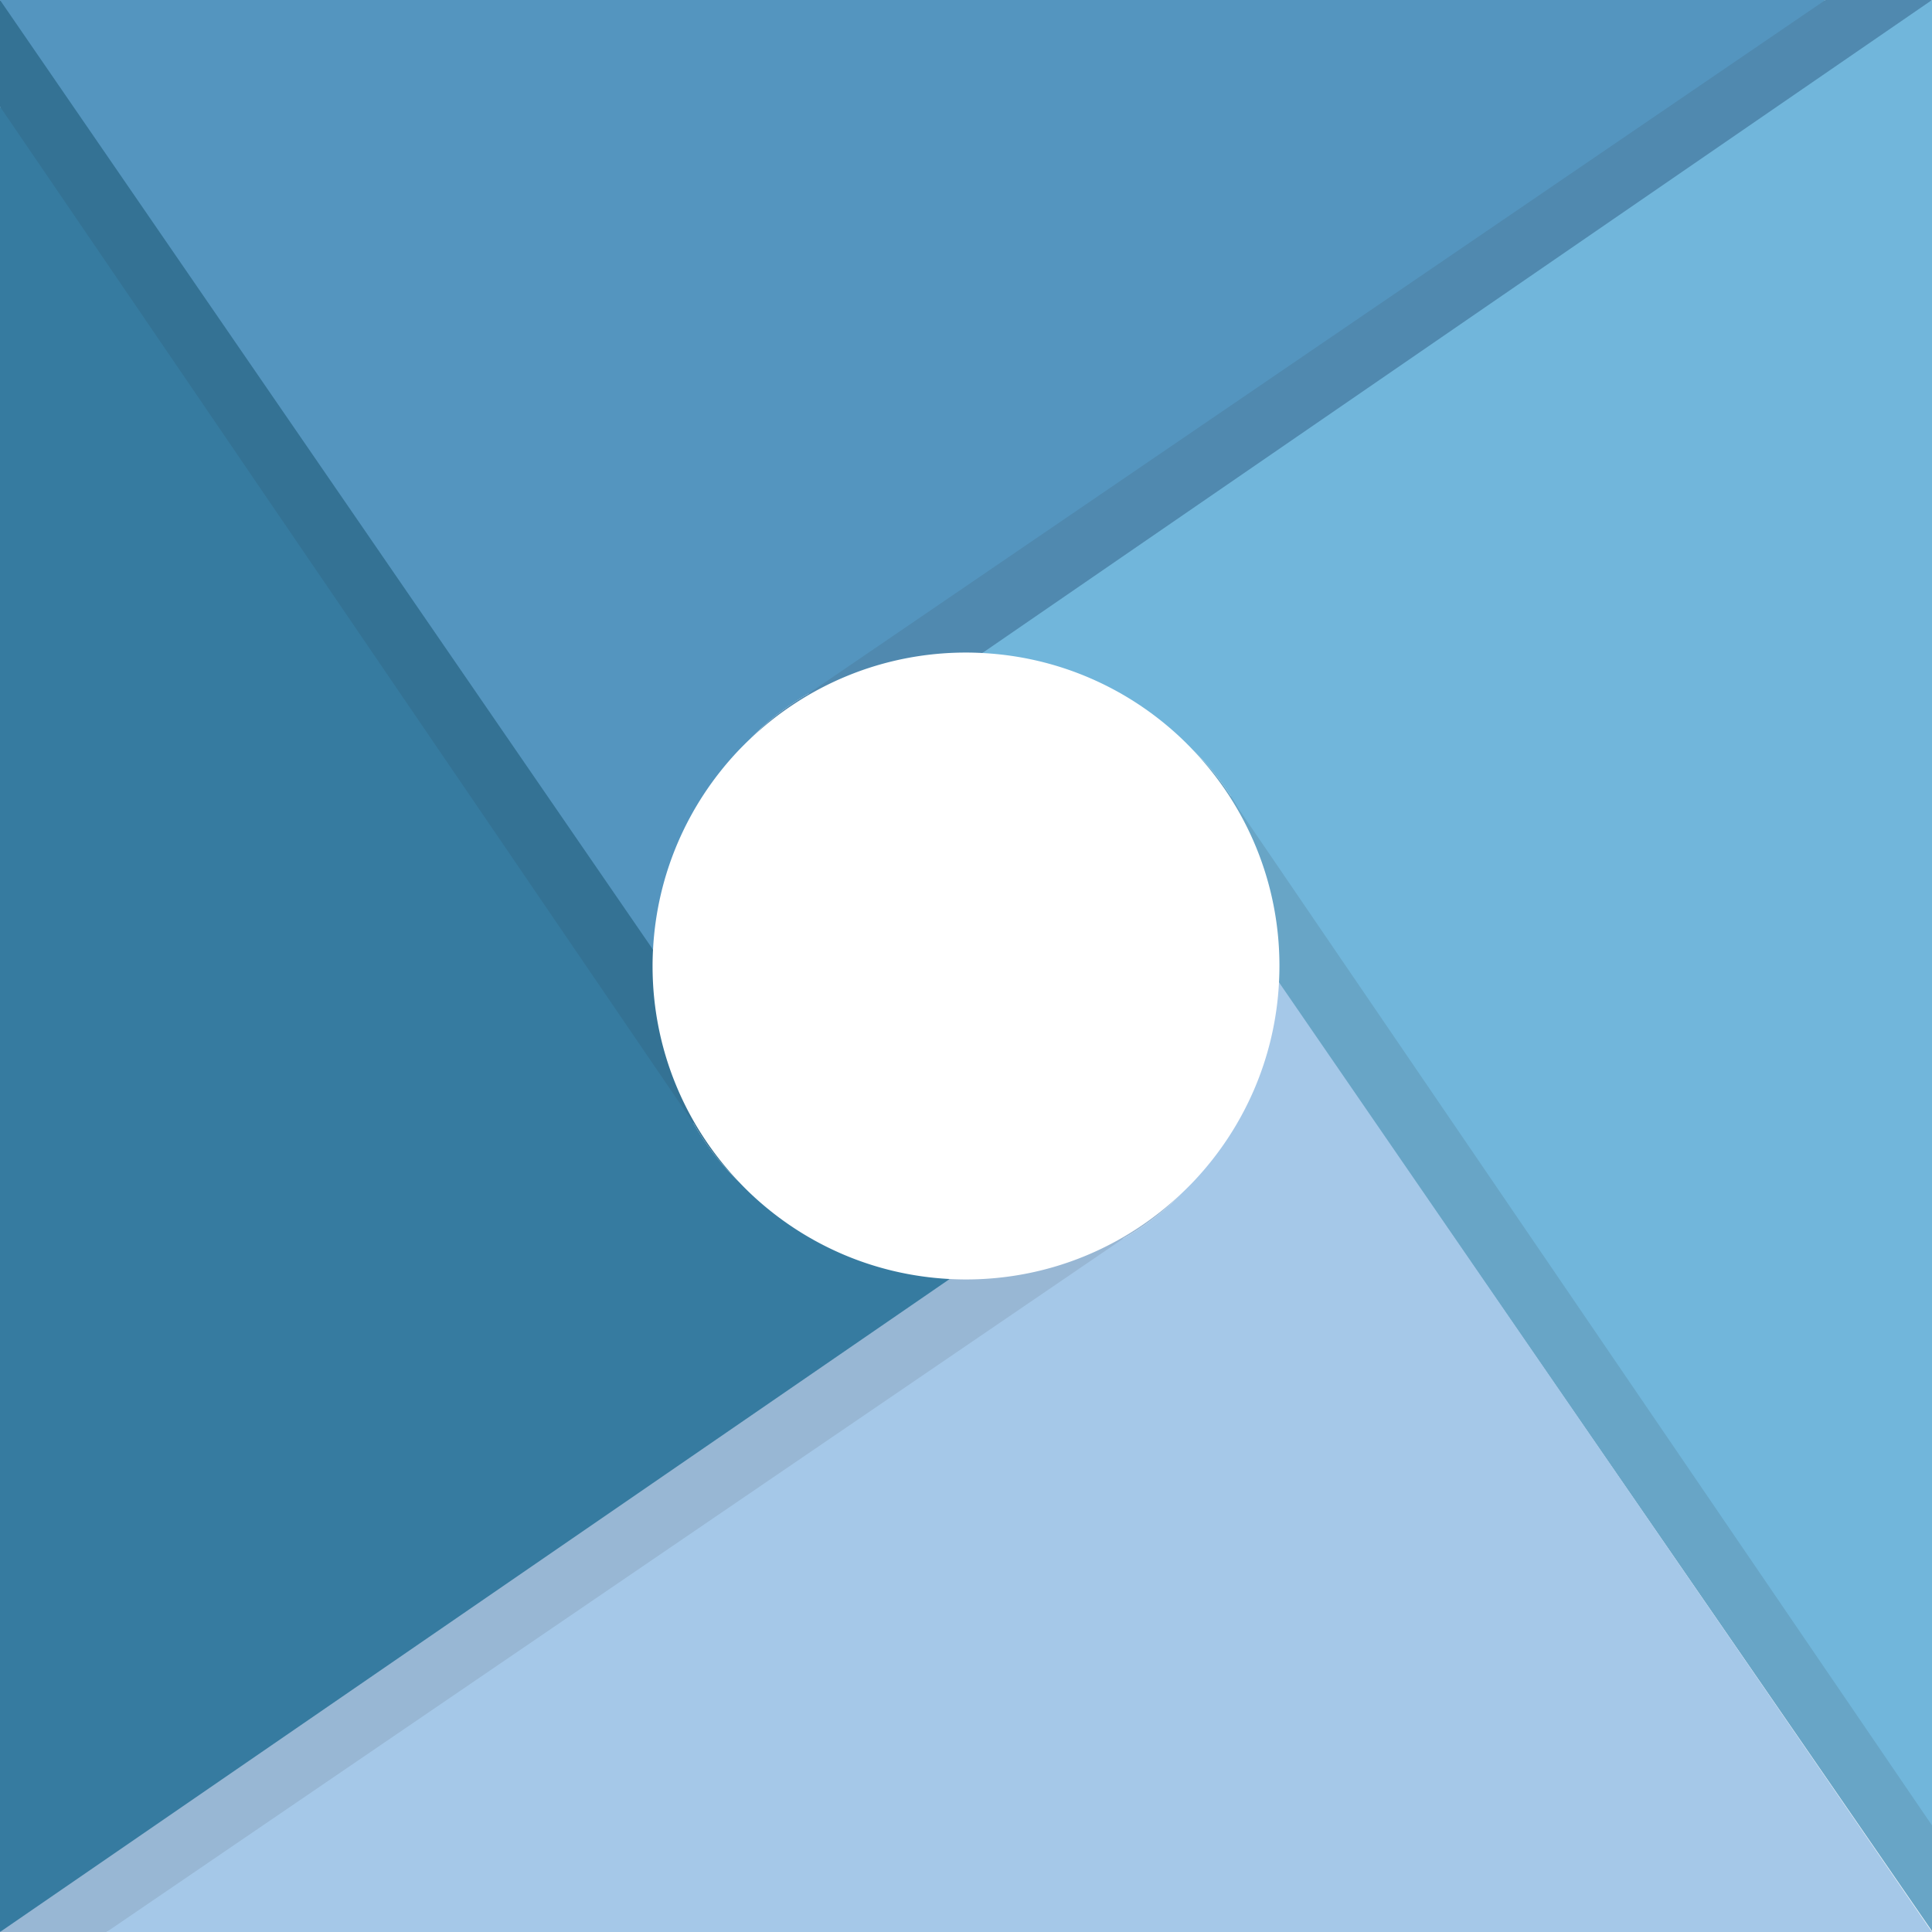
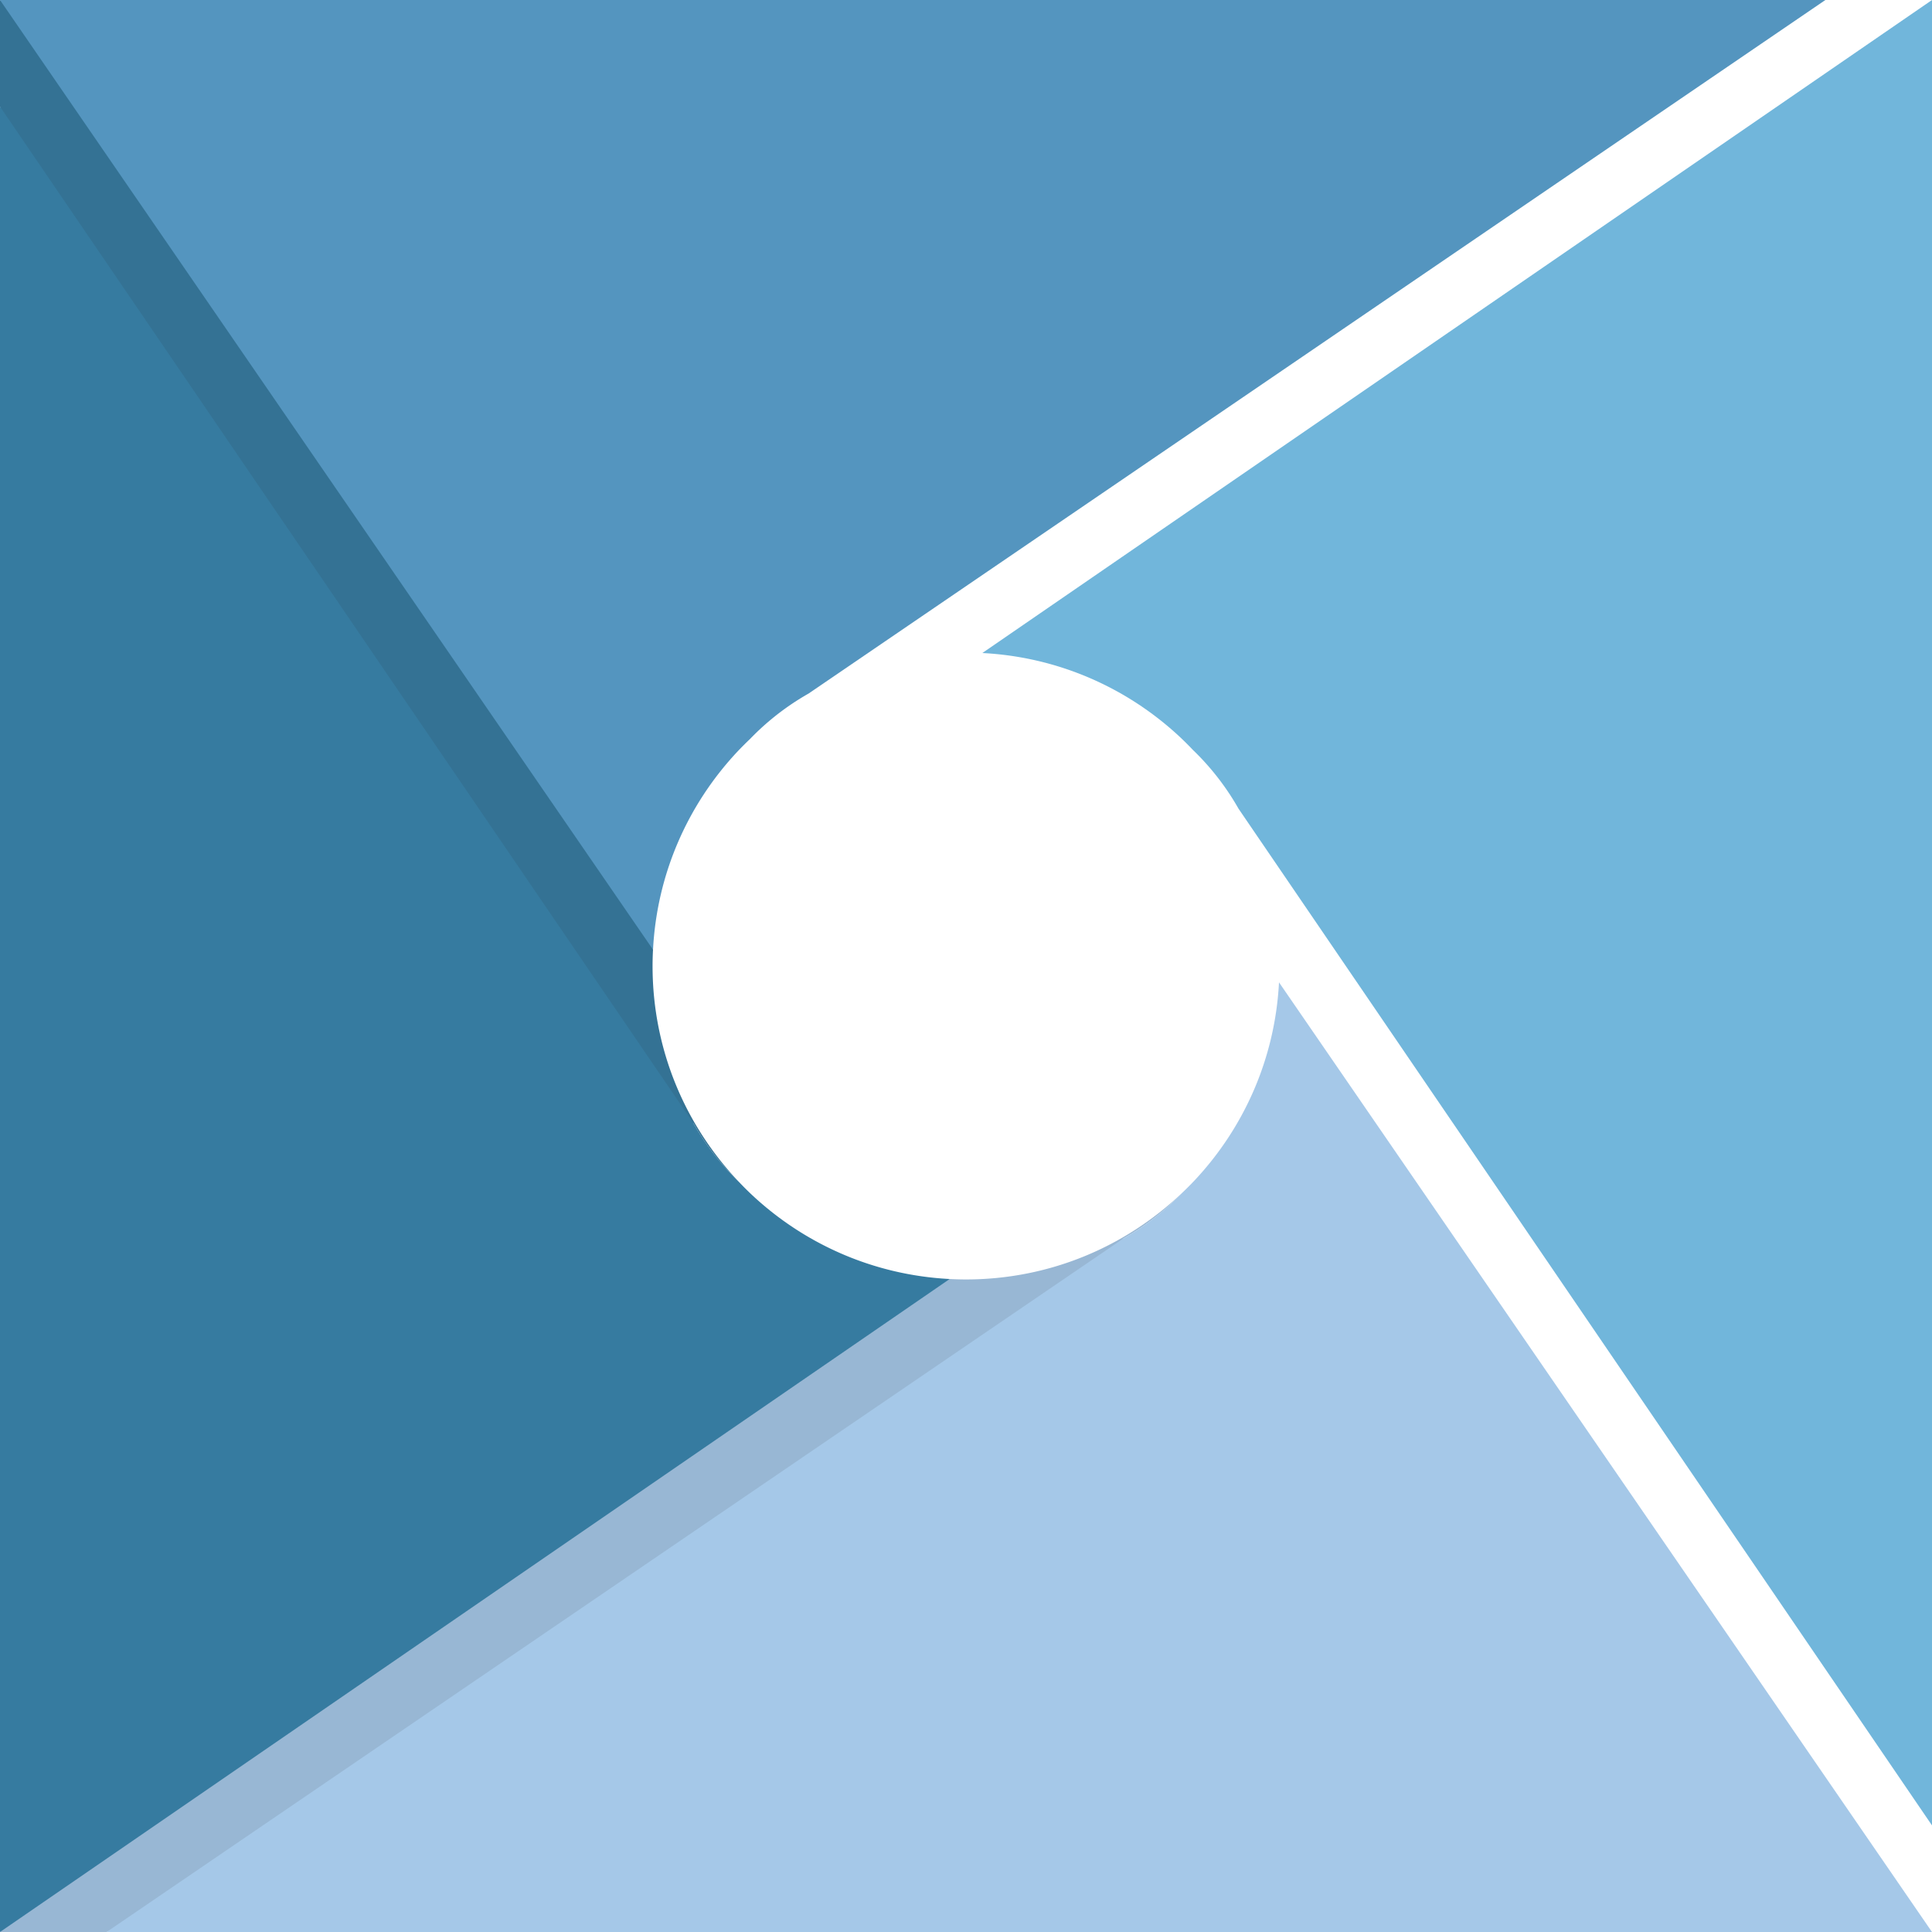
<svg xmlns="http://www.w3.org/2000/svg" width="800" height="800" viewBox="0 0 256 256">
-   <path fill="#68A5C6" d="M169.533 127.998a39.8 39.8 0 0 1-.051 1.99c-.003.057-.011.116-.013.174l.061.291L256 255.884v.114v-16.312l-90.75-133c-.341-.602-1.852-.739-2.227-1.318l-.111-.179l-.004.003a34.532 34.532 0 0 0-4.855-5.836c7.105 7.452 11.48 17.532 11.48 28.642" />
  <path fill="#98B7D4" d="M128.001 169.533c-.67 0-1.33-.018-1.992-.05l-.171-.014l-4.837 1.883L3.833 251.187L0 256.001h14.127l4.707-1.981l126.5-85.5l3.526-4.419a33.865 33.865 0 0 0 1.772-1.079l.18-.109l-.002-.006a34.38 34.38 0 0 0 5.835-4.853c-7.452 7.108-17.533 11.479-28.644 11.479" />
  <path fill="#347294" d="m0 14.127l1.666 5.058l86.335 127.667l3.899 2.008a35.73 35.73 0 0 0 1.079 1.776l.109.179l.006-.003a34.505 34.505 0 0 0 4.853 5.836c-7.108-7.451-11.479-17.533-11.479-28.644c0-.669.018-1.331.05-1.991l.014-.171l-1.365-4.822l-81-118.667L0 0z" />
-   <path fill="#5089AF" d="m241.874.001l-5.04 1.852L110 87.353l-2.86 4.55c-.601.341-1.193.699-1.772 1.076l-.179.11l.002.004a34.44 34.44 0 0 0-5.835 4.855c7.451-7.108 17.533-11.48 28.644-11.48c.669 0 1.33.018 1.991.051c.056.003.115.01.171.013L134 85.519L252.167 4.686L256 .001z" />
  <path fill="#367BA0" d="m0 256.001l125.836-86.526c-10.097-.521-19.236-4.644-26.165-11.112a41.144 41.144 0 0 1-1.726-1.719a34.34 34.34 0 0 1-4.854-5.834l-.005.002l-.11-.18a35.27 35.27 0 0 1-1.078-1.772L0 14.127z" />
  <path fill="#5495BF" d="m0 0l86.529 125.836c.52-10.097 4.644-19.235 11.109-26.164a42.393 42.393 0 0 1 1.718-1.727a34.373 34.373 0 0 1 5.835-4.853l-.002-.006l.179-.11c.58-.377 1.171-.735 1.772-1.078L241.874 0z" />
  <path fill="#71B6DB" d="M130.165 86.529c10.097.52 19.235 4.644 26.164 11.111a43.071 43.071 0 0 1 1.727 1.719a34.256 34.256 0 0 1 4.853 5.835l.006-.003l.11.18c.377.578.735 1.17 1.078 1.772l91.898 134.734V0z" />
  <path fill="#A5C8E8" d="M158.363 156.33a41.735 41.735 0 0 1-1.718 1.726a34.315 34.315 0 0 1-5.836 4.854l.003.005l-.18.11c-.577.377-1.17.735-1.772 1.078L14.126 256.001H256l-86.526-125.836c-.519 10.097-4.644 19.236-11.111 26.165" />
</svg>